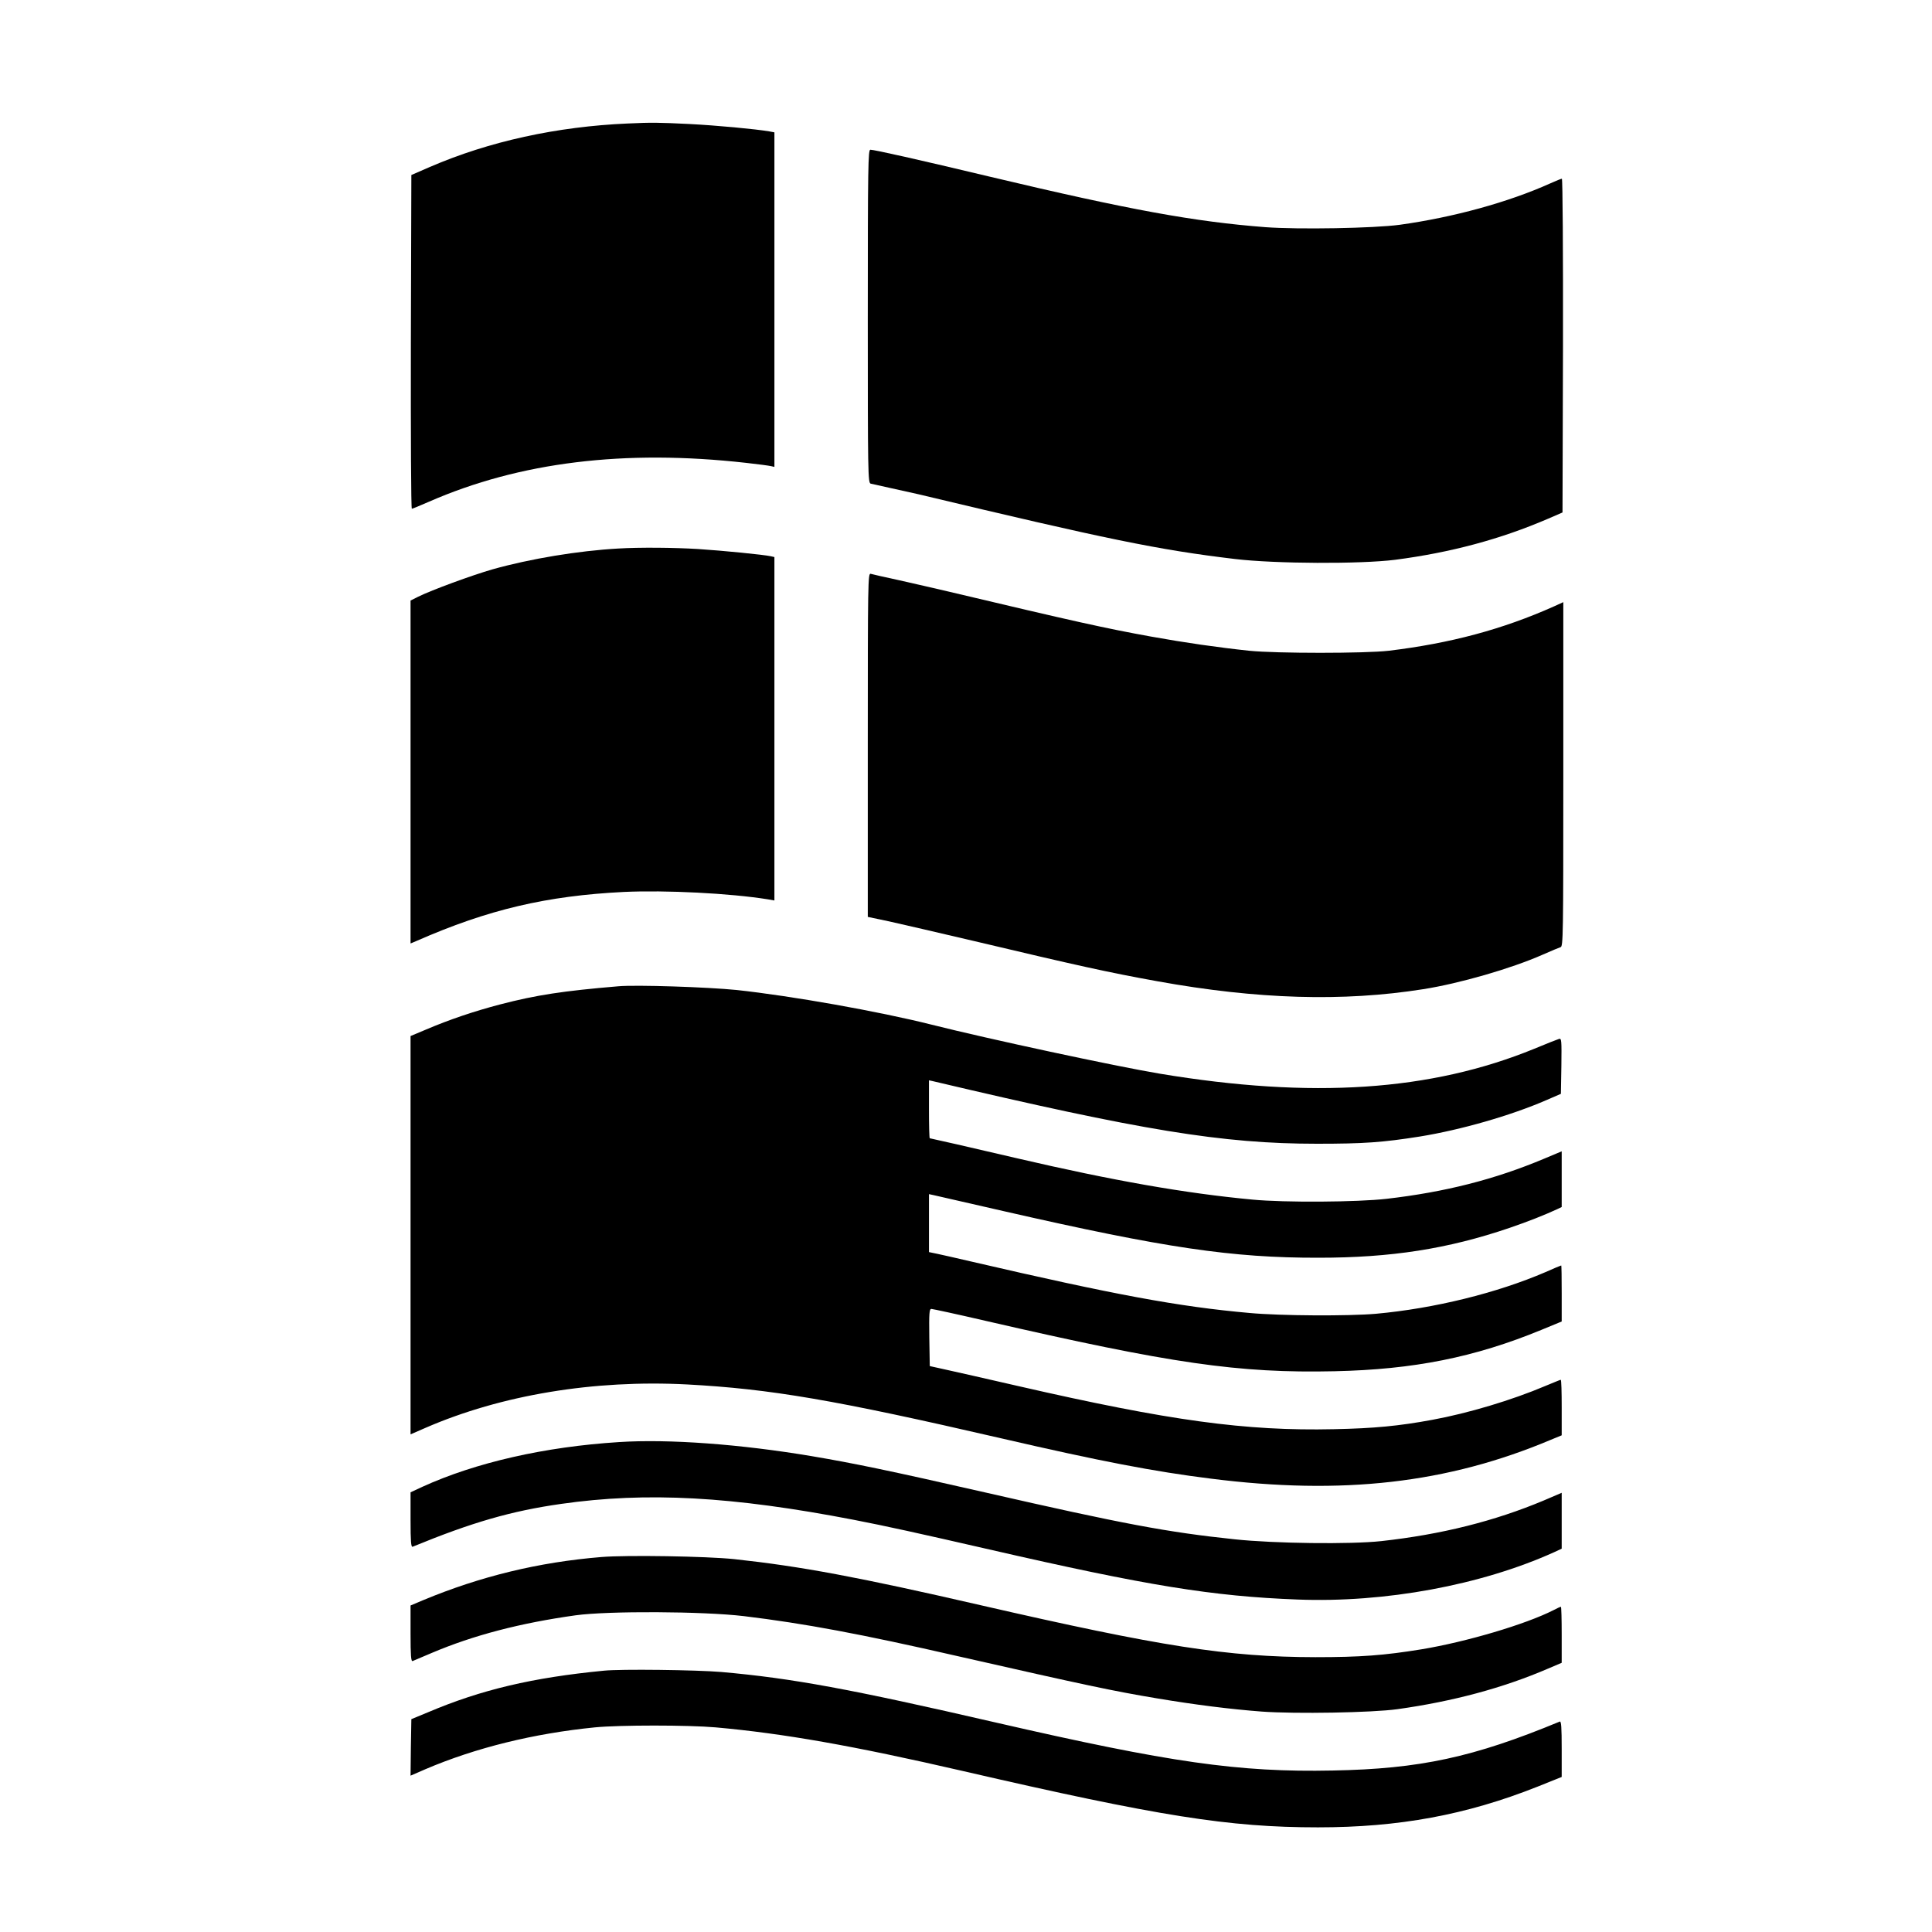
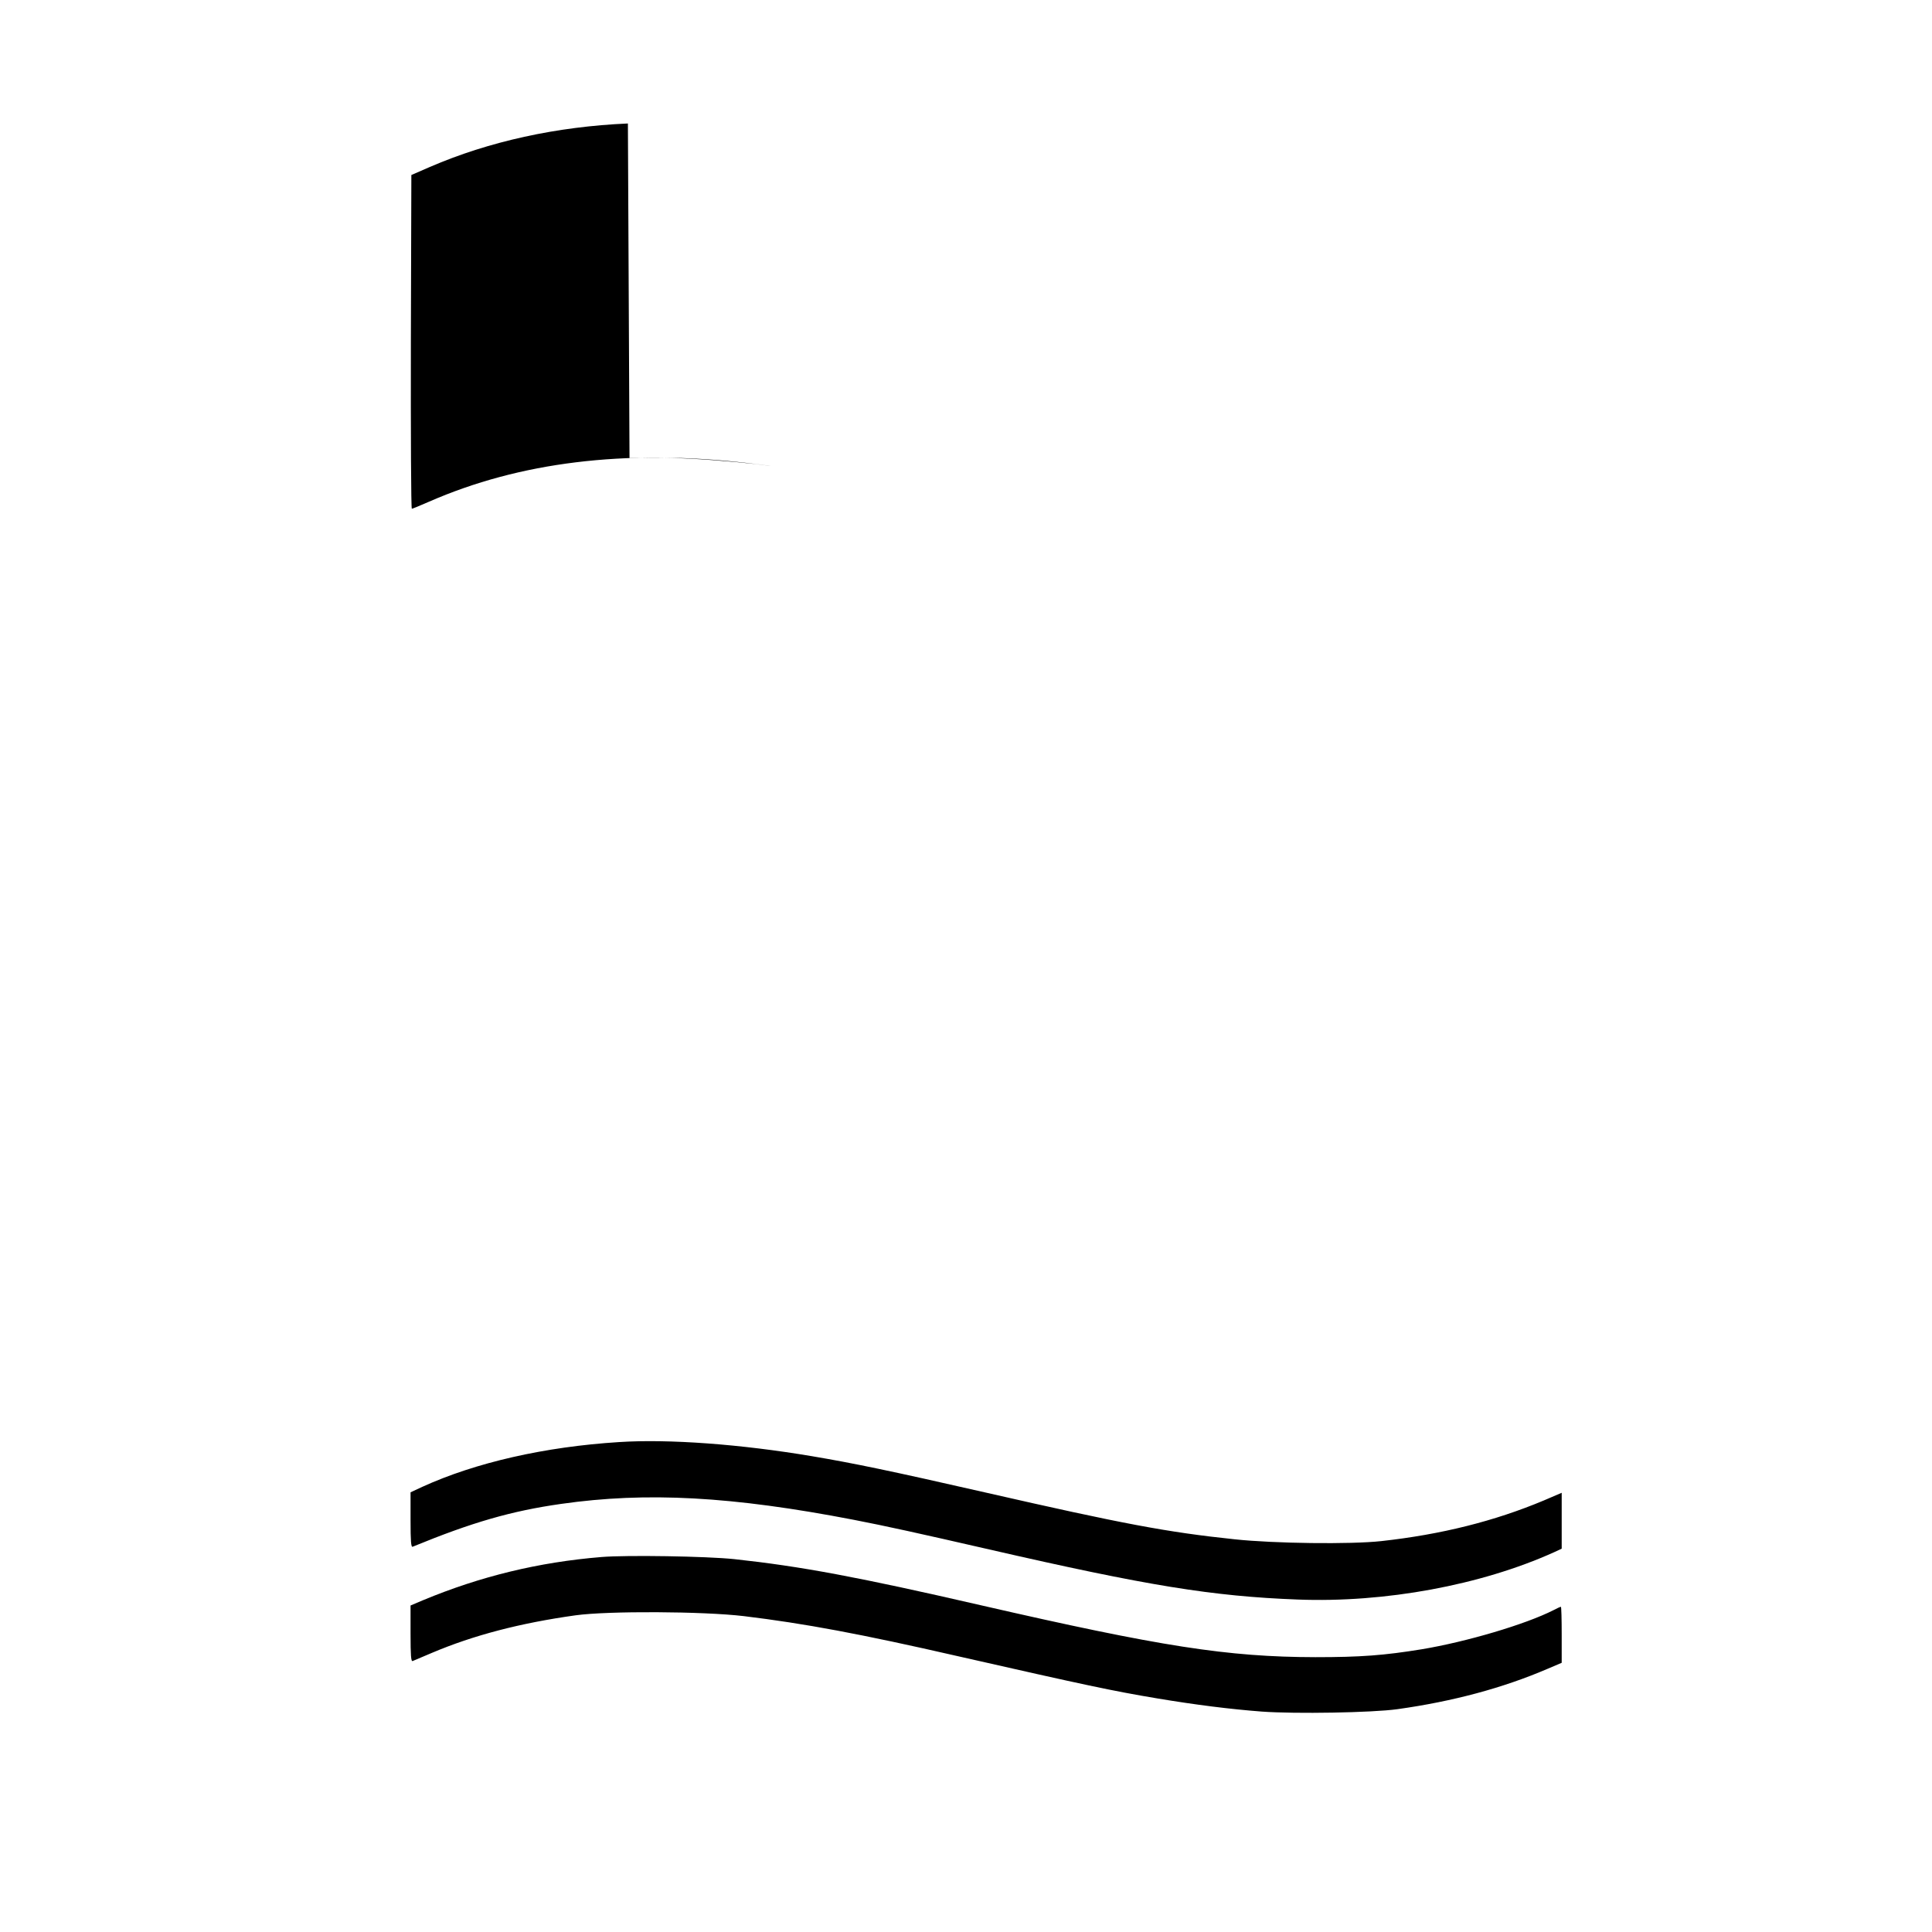
<svg xmlns="http://www.w3.org/2000/svg" version="1.0" width="1200pt" height="1200pt" viewBox="0 0 1200 1200" preserveAspectRatio="xMidYMid meet">
  <g transform="translate(0,1200) scale(0.1,-0.1)" fill="#000000" stroke="none">
-     <path d="M3900 11233 c-441 -19 -862 -111 -1230 -270 l-115 -50 -3 -1036 c-1 -570 1 -1037 6 -1037 4 0 52 20 107 44 563 246 1214 326 1970 241 72 -8 140 -17 153 -20 l22 -5 0 1039 0 1039 -32 6 c-89 15 -325 37 -499 46 -185 9 -232 10 -379 3z" />
-     <path d="M5390 10036 c0 -977 1 -1035 18 -1040 9 -2 62 -14 117 -26 55 -12 136 -30 180 -40 1173 -280 1488 -345 1965 -402 252 -30 780 -32 995 -5 346 45 655 128 950 255 l90 39 3 1037 c1 579 -2 1036 -7 1036 -4 0 -37 -13 -72 -29 -260 -117 -602 -211 -934 -257 -161 -22 -631 -30 -835 -15 -440 34 -843 107 -1705 312 -452 108 -724 169 -749 169 -14 0 -16 -102 -16 -1034z" />
-     <path d="M3840 8593 c-248 -14 -545 -63 -780 -129 -129 -37 -379 -129 -462 -170 l-48 -24 0 -1065 0 -1065 38 16 c444 195 807 280 1287 304 258 12 659 -8 895 -46 l40 -7 0 1067 0 1066 -22 5 c-46 10 -298 35 -453 45 -148 9 -363 11 -495 3z" />
-     <path d="M5390 7373 l0 -1068 133 -28 c72 -16 310 -71 527 -122 637 -151 834 -195 1140 -250 619 -112 1152 -128 1650 -49 224 35 546 128 741 214 52 23 102 44 112 47 16 5 17 65 17 1074 l0 1069 -57 -26 c-320 -143 -645 -230 -1028 -276 -146 -17 -698 -17 -865 0 -198 21 -399 50 -610 88 -282 51 -472 93 -1260 280 -80 19 -217 50 -305 70 -88 19 -168 37 -177 40 -17 5 -18 -50 -18 -1063z" />
-     <path d="M3840 5874 c-343 -29 -509 -54 -735 -113 -160 -42 -312 -93 -462 -157 l-93 -39 0 -1237 0 -1237 92 40 c471 205 1048 300 1625 270 520 -28 918 -96 1953 -335 614 -142 948 -206 1300 -250 819 -104 1471 -29 2112 241 l68 28 0 173 c0 94 -2 172 -6 172 -3 0 -46 -18 -97 -39 -205 -87 -478 -169 -702 -210 -206 -38 -360 -53 -611 -58 -547 -12 -1018 52 -1960 268 -197 45 -402 92 -454 103 l-95 21 -3 178 c-2 152 0 177 13 177 8 0 160 -33 337 -74 1154 -266 1571 -326 2168 -313 492 11 868 86 1284 257 l126 52 0 174 c0 96 -1 174 -3 174 -2 0 -46 -18 -97 -41 -302 -130 -691 -226 -1053 -259 -170 -15 -594 -13 -787 5 -439 39 -838 113 -1730 320 -85 20 -179 41 -207 47 l-53 11 0 180 0 180 28 -6 c15 -3 214 -49 442 -101 994 -227 1413 -289 1950 -288 451 0 803 55 1185 185 117 40 218 80 298 117 l27 13 0 173 0 173 -107 -45 c-309 -130 -617 -208 -980 -250 -182 -21 -635 -24 -833 -5 -418 39 -867 118 -1460 256 -286 67 -541 125 -545 125 -3 0 -5 81 -5 180 l0 180 23 -5 c1295 -306 1799 -389 2387 -389 290 0 407 8 640 45 253 41 564 130 785 226 l90 39 3 173 c2 162 1 173 -15 168 -10 -3 -79 -30 -153 -61 -643 -263 -1381 -312 -2325 -155 -276 46 -1067 216 -1420 305 -331 83 -867 178 -1210 215 -178 18 -624 33 -735 23z" />
+     <path d="M3900 11233 c-441 -19 -862 -111 -1230 -270 l-115 -50 -3 -1036 c-1 -570 1 -1037 6 -1037 4 0 52 20 107 44 563 246 1214 326 1970 241 72 -8 140 -17 153 -20 c-89 15 -325 37 -499 46 -185 9 -232 10 -379 3z" />
    <path d="M3845 3043 c-461 -29 -891 -127 -1222 -278 l-73 -34 0 -171 c0 -134 3 -171 13 -167 370 152 613 222 922 266 532 76 1063 47 1819 -99 201 -39 396 -82 841 -184 980 -225 1386 -291 1915 -311 542 -21 1139 89 1593 294 l47 22 0 173 0 174 -112 -48 c-305 -128 -636 -211 -1008 -252 -191 -21 -666 -15 -910 11 -420 44 -696 96 -1550 291 -592 135 -820 182 -1075 225 -444 75 -892 108 -1200 88z" />
    <path d="M3735 2329 c-390 -32 -751 -120 -1107 -268 l-78 -33 0 -175 c0 -136 3 -174 13 -170 6 3 60 25 118 50 259 110 550 186 894 234 203 28 792 25 1045 -5 378 -46 723 -110 1330 -249 797 -181 962 -216 1237 -262 239 -40 454 -67 651 -82 209 -15 684 -7 842 15 343 48 654 131 933 251 l87 37 0 174 c0 96 -2 174 -5 174 -3 0 -24 -9 -46 -21 -173 -88 -541 -197 -819 -243 -233 -38 -379 -49 -660 -49 -545 1 -961 66 -2080 323 -765 176 -1115 241 -1530 286 -173 18 -668 26 -825 13z" />
-     <path d="M3750 1623 c-443 -43 -761 -118 -1091 -258 l-104 -43 -3 -175 -2 -176 92 40 c311 133 672 222 1053 260 152 15 579 15 750 0 423 -38 854 -114 1535 -271 1217 -281 1652 -350 2206 -350 503 0 921 77 1362 252 l152 61 0 174 c0 136 -3 174 -12 170 -536 -222 -869 -294 -1410 -304 -584 -12 -1013 50 -2088 297 -911 210 -1269 276 -1710 315 -156 13 -623 19 -730 8z" />
  </g>
</svg>